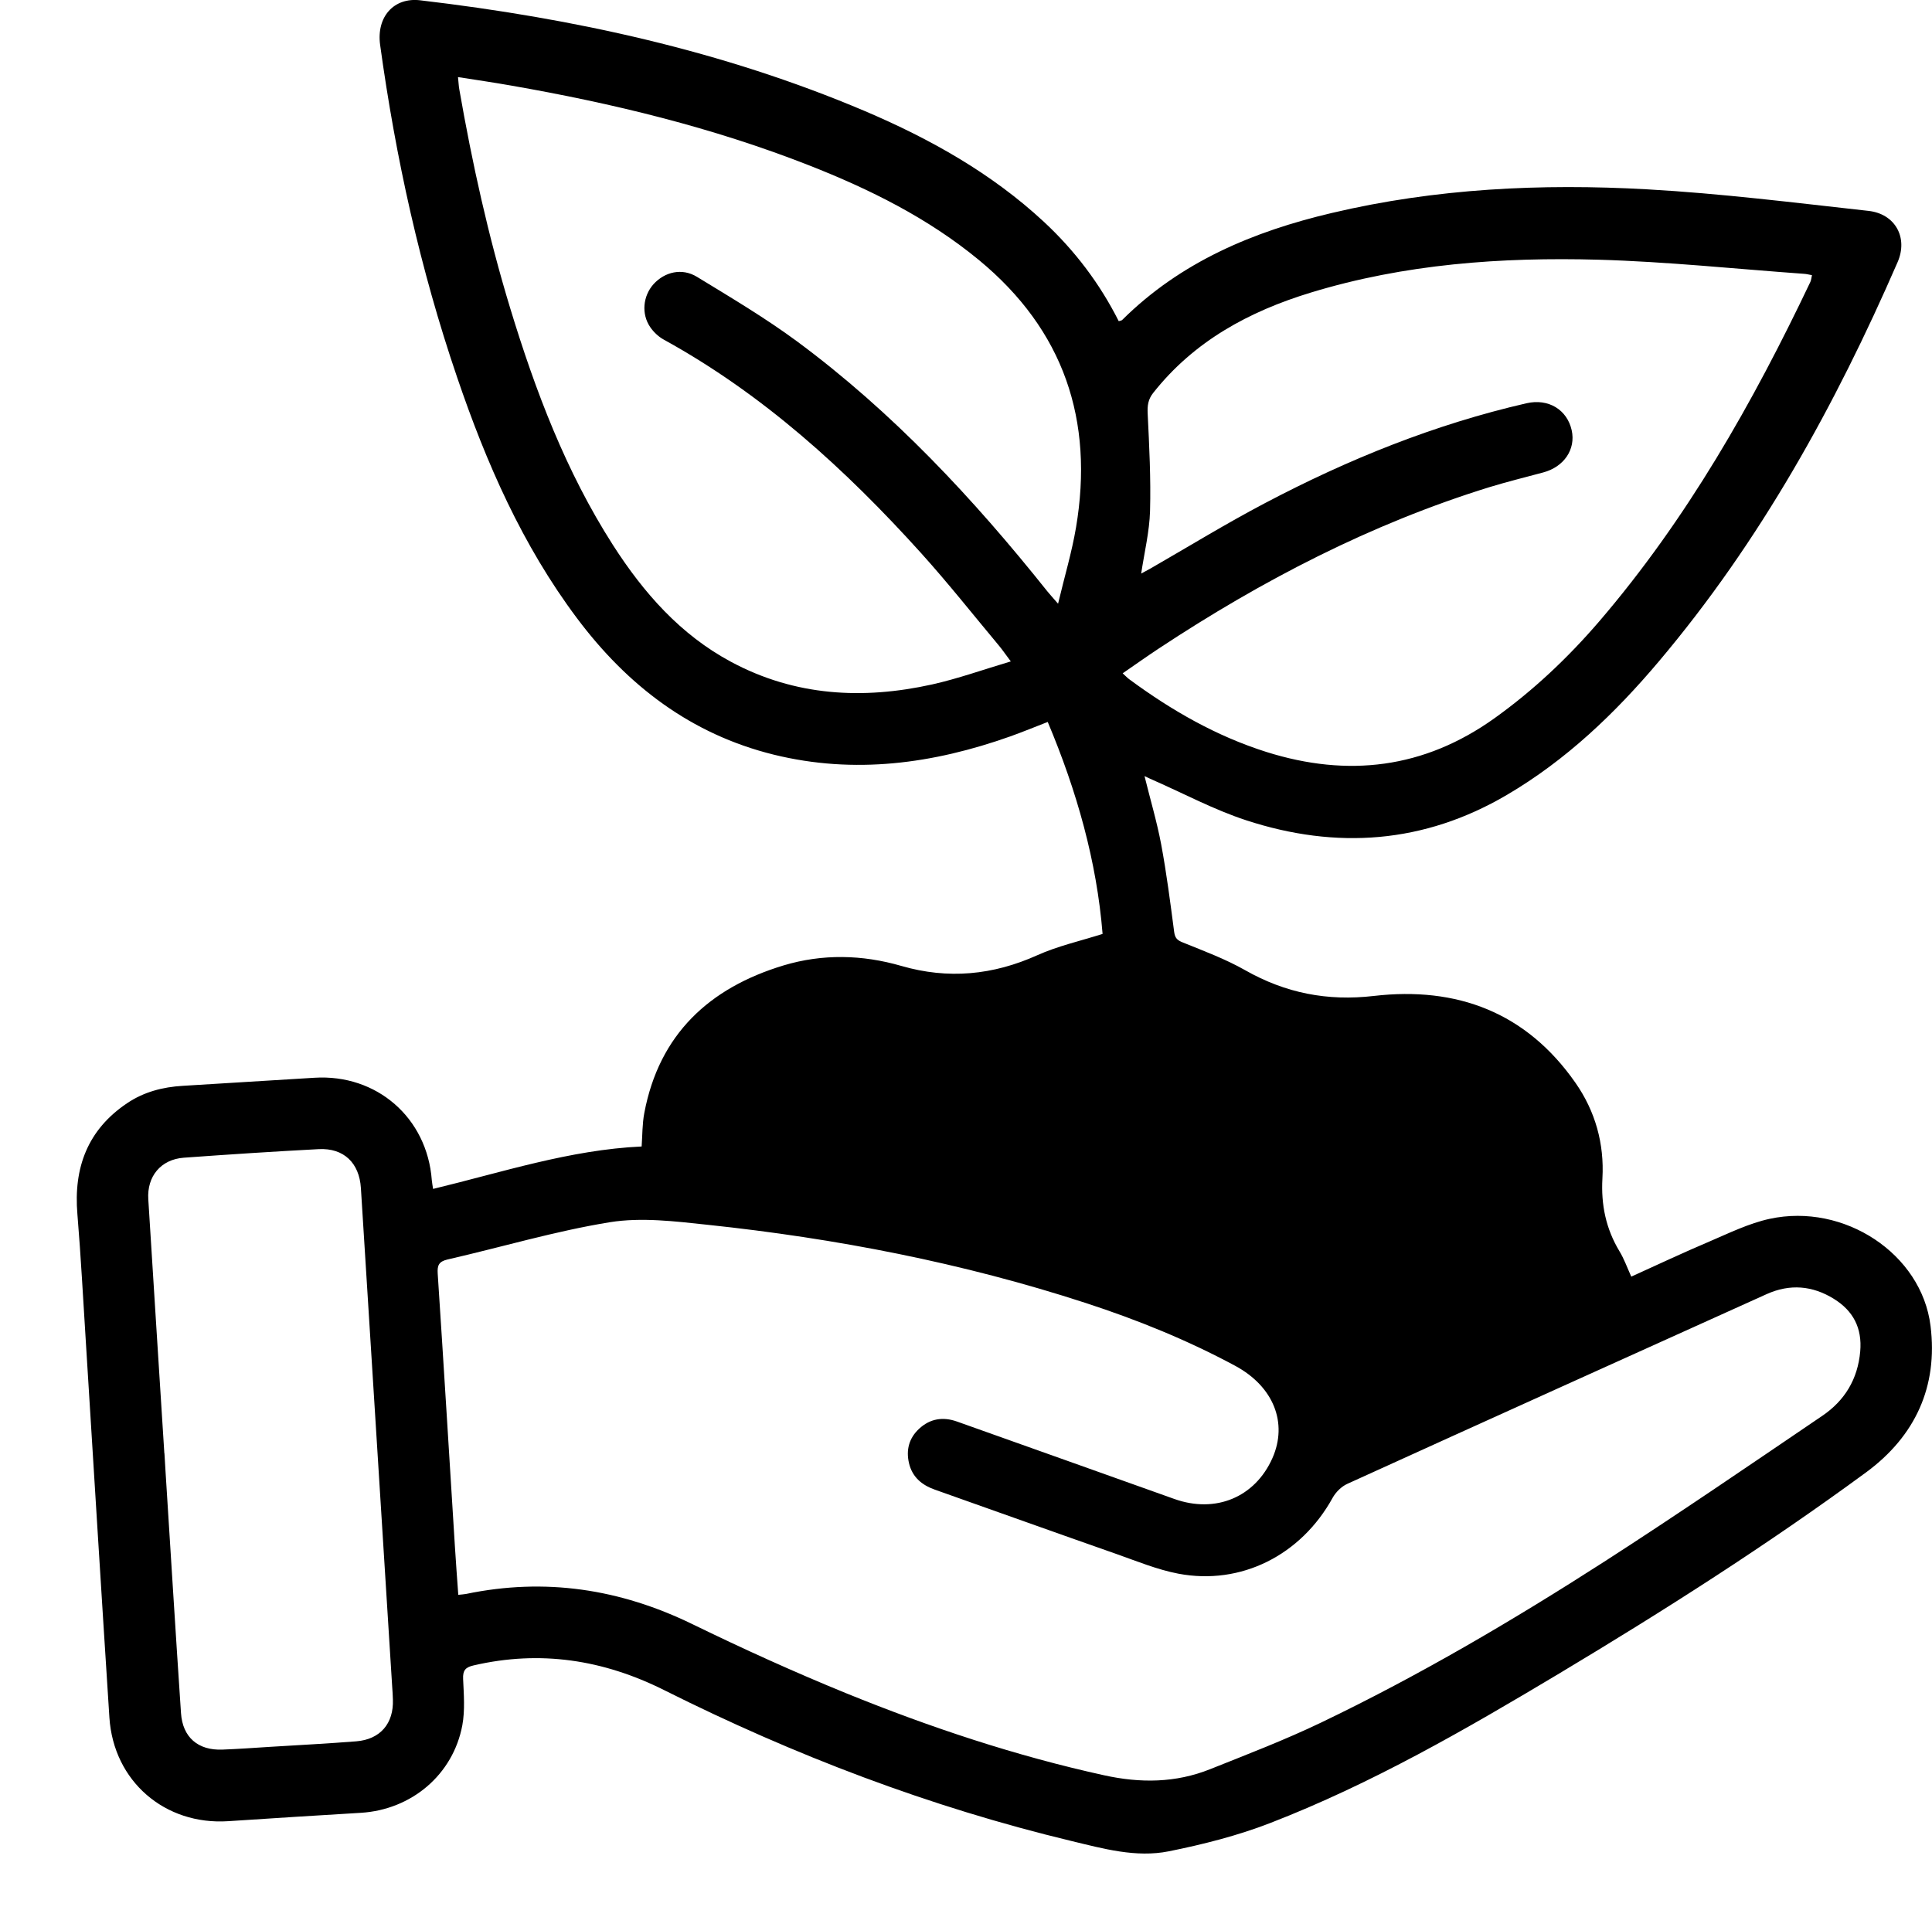
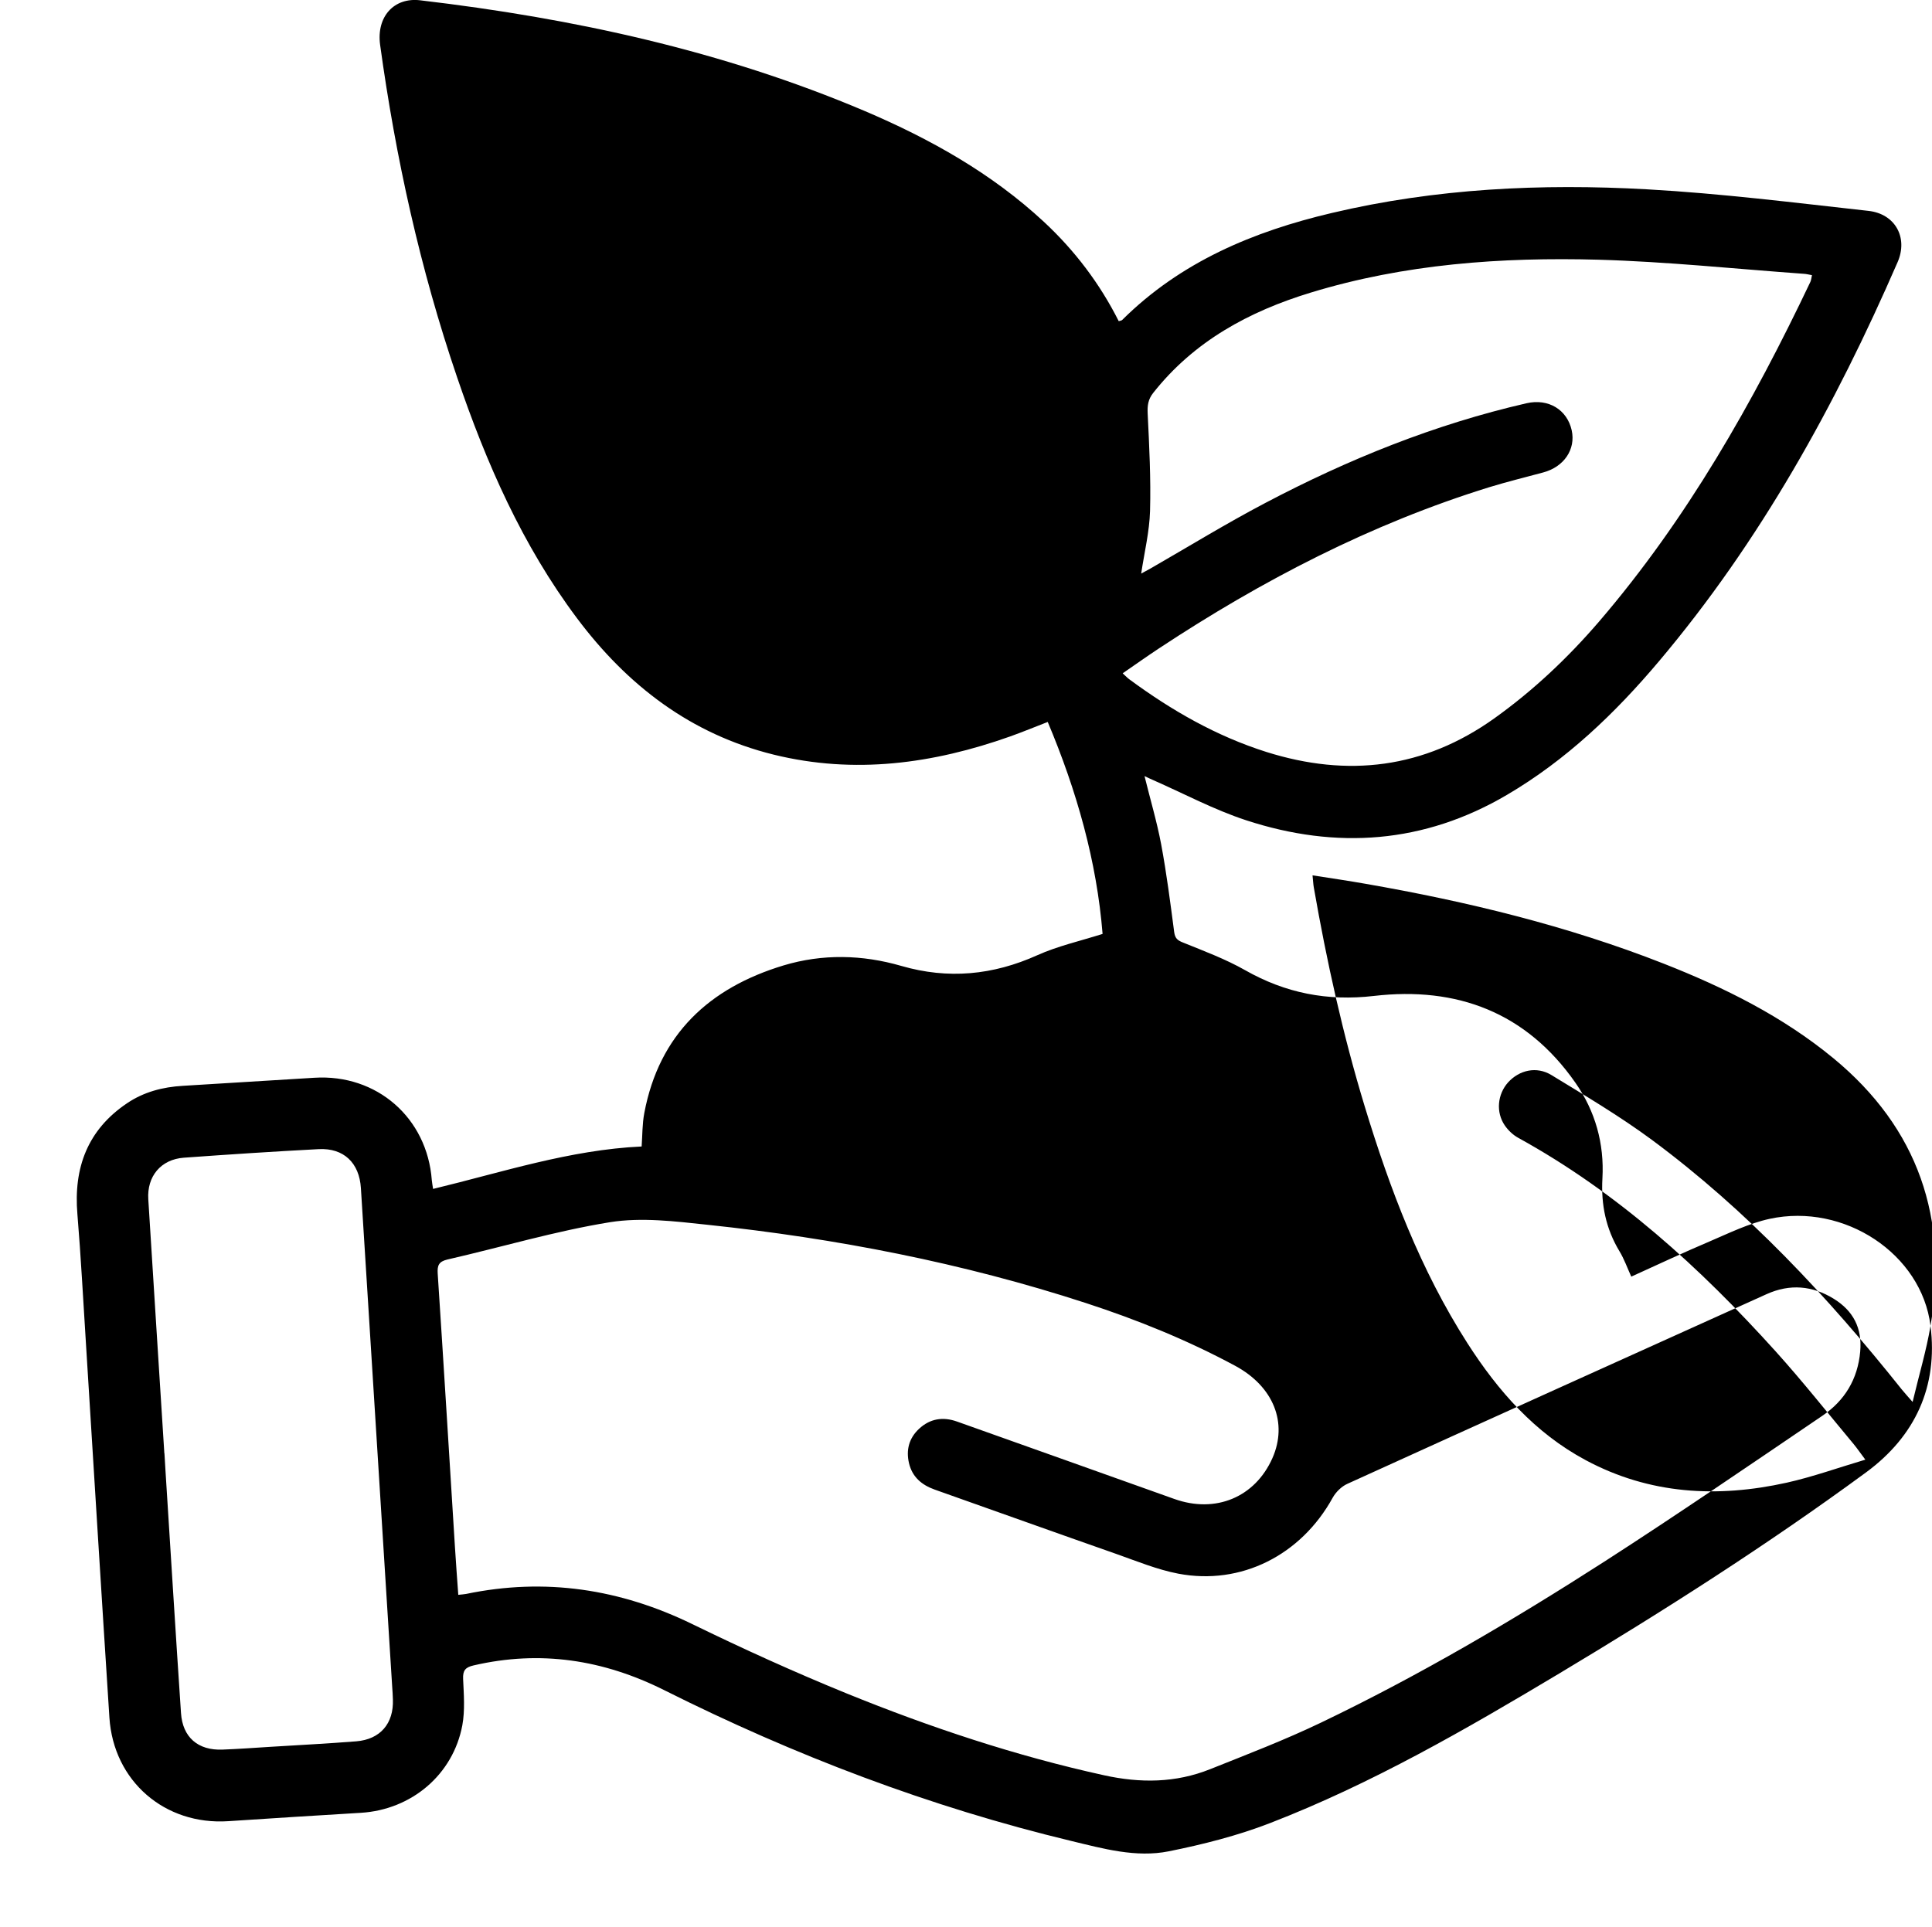
<svg xmlns="http://www.w3.org/2000/svg" id="Capa_1" viewBox="0 0 196.2 195.71" fill="black">
-   <path d="M196.05,134.67c-.9-7.31-8.76-12.51-16.34-10.87-2.11.46-4.12,1.45-6.13,2.31-2.64,1.12-5.25,2.35-7.92,3.56-.42-.93-.73-1.81-1.2-2.58-1.38-2.29-1.88-4.73-1.73-7.4.2-3.52-.72-6.82-2.74-9.71-4.99-7.15-12.03-9.8-20.47-8.82-4.72.55-8.98-.29-13.08-2.62-1.99-1.13-4.17-1.94-6.29-2.8-.59-.23-.82-.44-.91-1.08-.39-2.98-.77-5.95-1.32-8.9-.43-2.29-1.1-4.53-1.69-6.93.36.17.58.28.82.38,3.16,1.39,6.24,3.04,9.51,4.11,9.15,2.99,18.05,2.37,26.47-2.58,6.01-3.53,10.98-8.28,15.44-13.57,10.29-12.19,17.91-25.99,24.24-40.55,1.08-2.49-.25-4.9-2.96-5.2-7.49-.83-14.98-1.77-22.49-2.19-10.75-.6-21.47-.09-32,2.4-7.99,1.88-15.36,4.97-21.3,10.87-.07.07-.2.07-.35.12-1.93-3.83-4.47-7.18-7.6-10.09-5.32-4.94-11.55-8.42-18.16-11.24C73.39,5.15,58.21,1.86,42.67.03c-2.68-.32-4.45,1.69-4.07,4.51,1.58,11.49,4.07,22.78,7.82,33.78,2.96,8.7,6.62,17.06,12.18,24.48,5.11,6.82,11.55,11.77,19.97,13.85,8.21,2.02,16.18.93,24.02-1.85,1.26-.45,2.49-.96,3.81-1.47,2.96,7.03,4.98,14.18,5.57,21.53-2.34.74-4.58,1.24-6.62,2.16-4.51,2.03-9.06,2.47-13.82,1.09-3.97-1.15-8-1.24-11.96-.05-7.54,2.28-12.63,6.99-14.14,14.99-.21,1.11-.19,2.27-.27,3.4-7.31.34-14.16,2.62-21.18,4.31-.05-.37-.11-.63-.13-.89-.47-6.33-5.59-10.8-11.93-10.4-4.45.27-8.91.55-13.36.82-2.04.12-3.96.62-5.66,1.77-4.01,2.7-5.44,6.55-5.04,11.27.36,4.33.58,8.67.86,13.01.79,12.7,1.57,25.41,2.39,38.12.42,6.46,5.63,10.95,12.08,10.52,4.49-.3,8.98-.58,13.47-.85,5.13-.32,9.35-3.87,10.29-8.89.28-1.52.15-3.14.08-4.7-.04-.87.23-1.19,1.06-1.38,6.77-1.57,13.16-.59,19.36,2.51,13.21,6.62,26.95,11.86,41.34,15.32,3.24.78,6.57,1.72,9.91,1.05,3.48-.7,6.99-1.59,10.29-2.87,10.33-4,19.9-9.53,29.37-15.2,10.66-6.39,21.14-13.07,31.16-20.43,4.98-3.67,7.3-8.71,6.53-14.87ZM109.27,53.59c-.42,2.49-1.15,4.92-1.82,7.73-.54-.62-.83-.94-1.1-1.27-7.51-9.42-15.69-18.18-25.4-25.37-3.24-2.39-6.73-4.46-10.17-6.56-1.52-.93-3.27-.51-4.41.74-1.08,1.21-1.26,3.03-.33,4.38.34.49.82.95,1.34,1.24,10.11,5.56,18.49,13.2,26.16,21.7,2.75,3.05,5.31,6.29,7.94,9.44.34.41.64.86,1.17,1.56-2.79.83-5.35,1.75-7.99,2.34-7.04,1.56-13.92,1.19-20.41-2.29-5.17-2.77-8.9-7.03-12.01-11.88-4.77-7.45-7.87-15.64-10.43-24.05-2.22-7.3-3.86-14.73-5.17-22.24-.06-.33-.07-.68-.13-1.23,1.86.29,3.63.55,5.39.86,10.32,1.8,20.47,4.26,30.25,8.1,6.18,2.43,12.09,5.36,17.26,9.62,8.63,7.12,11.7,16.28,9.86,27.18ZM36.18,176.87c-2.91.23-5.83.38-8.75.56-1.61.1-3.22.22-4.84.28-2.48.1-4.05-1.25-4.21-3.72-.55-8.18-1.05-16.35-1.57-24.53-.04-.62-.07-1.23-.11-1.84h-.01c-.54-8.6-1.1-17.2-1.63-25.8-.15-2.34,1.28-4.06,3.61-4.23,4.56-.33,9.13-.63,13.7-.87,2.54-.13,4.12,1.4,4.28,3.95,1.06,16.89,2.12,33.79,3.18,50.68.03.42.06.84.07,1.27.09,2.43-1.27,4.05-3.72,4.25ZM159.61,43.7c-.47-2.09-2.36-3.25-4.59-2.74-9.32,2.14-18.11,5.69-26.55,10.14-3.94,2.07-7.75,4.41-11.61,6.63-.3.17-.59.33-.97.53.33-2.19.84-4.27.9-6.35.09-3.3-.08-6.6-.24-9.89-.04-.83.04-1.45.56-2.11,4.15-5.26,9.74-8.28,16-10.19,9.53-2.91,19.35-3.61,29.23-3.34,6.95.2,13.88.93,20.82,1.43.27.01.52.08.85.14-.06.25-.07.48-.16.68-5.85,12.3-12.53,24.09-21.44,34.48-3.17,3.69-6.68,7.01-10.65,9.85-7.15,5.11-14.89,6.02-23.15,3.42-5.09-1.61-9.64-4.22-13.91-7.37-.21-.15-.38-.34-.69-.62,1.28-.88,2.46-1.72,3.67-2.52,10.48-6.92,21.54-12.66,33.58-16.39,1.8-.55,3.63-1,5.45-1.49,2.11-.56,3.33-2.34,2.9-4.29ZM188.91,137.27c-.25,2.83-1.58,4.99-3.84,6.53-7.35,4.99-14.68,10.01-22.15,14.82-9.29,5.97-18.8,11.57-28.77,16.35-3.67,1.76-7.48,3.22-11.26,4.73-3.5,1.4-7.08,1.43-10.76.62-8.97-1.97-17.65-4.86-26.14-8.31-5.3-2.16-10.52-4.53-15.67-7.04-7.35-3.58-14.96-4.74-22.99-3.07-.21.04-.44.05-.79.09-.12-1.67-.24-3.27-.34-4.87-.58-9.25-1.14-18.5-1.75-27.76-.05-.82.1-1.22.99-1.43,5.51-1.26,10.95-2.89,16.51-3.79,3.2-.51,6.6-.09,9.87.26,13.07,1.38,25.93,3.87,38.45,7.95,5.24,1.71,10.33,3.77,15.19,6.39,3.87,2.1,5.34,5.78,3.76,9.36-1.77,3.99-5.78,5.65-9.97,4.15-7.35-2.63-14.71-5.24-22.06-7.86-1.43-.51-2.75-.3-3.86.74-1.02.95-1.33,2.15-1.02,3.48.33,1.41,1.29,2.22,2.61,2.69,6.16,2.18,12.32,4.39,18.48,6.55,2.07.73,4.12,1.58,6.26,1.99,6.38,1.21,12.46-1.88,15.67-7.7.32-.58.9-1.16,1.51-1.43,14.17-6.45,28.37-12.85,42.56-19.26,2.37-1.07,4.67-.87,6.84.48,1.95,1.21,2.88,2.95,2.67,5.34Z" />
+   <path d="M196.05,134.67c-.9-7.31-8.76-12.51-16.34-10.87-2.11.46-4.12,1.45-6.13,2.31-2.64,1.12-5.25,2.35-7.92,3.56-.42-.93-.73-1.81-1.2-2.58-1.38-2.29-1.88-4.73-1.73-7.4.2-3.52-.72-6.82-2.74-9.71-4.99-7.15-12.03-9.8-20.47-8.82-4.72.55-8.98-.29-13.08-2.62-1.99-1.13-4.17-1.94-6.29-2.8-.59-.23-.82-.44-.91-1.08-.39-2.98-.77-5.95-1.32-8.9-.43-2.29-1.1-4.53-1.69-6.93.36.17.58.28.82.38,3.16,1.39,6.24,3.04,9.51,4.11,9.15,2.99,18.05,2.37,26.47-2.58,6.01-3.53,10.98-8.28,15.44-13.57,10.29-12.19,17.91-25.99,24.24-40.55,1.08-2.49-.25-4.9-2.96-5.2-7.49-.83-14.98-1.77-22.49-2.19-10.75-.6-21.47-.09-32,2.4-7.99,1.88-15.36,4.97-21.3,10.87-.07.07-.2.07-.35.12-1.93-3.83-4.47-7.18-7.6-10.09-5.32-4.94-11.55-8.42-18.16-11.24C73.39,5.15,58.21,1.86,42.67.03c-2.68-.32-4.45,1.69-4.07,4.51,1.58,11.49,4.07,22.78,7.82,33.78,2.96,8.7,6.62,17.06,12.18,24.48,5.11,6.82,11.55,11.77,19.97,13.85,8.21,2.02,16.18.93,24.02-1.85,1.26-.45,2.49-.96,3.81-1.47,2.96,7.03,4.98,14.18,5.57,21.53-2.34.74-4.58,1.24-6.62,2.16-4.51,2.03-9.06,2.47-13.82,1.09-3.97-1.15-8-1.24-11.96-.05-7.54,2.28-12.63,6.99-14.14,14.99-.21,1.11-.19,2.27-.27,3.4-7.31.34-14.16,2.62-21.18,4.31-.05-.37-.11-.63-.13-.89-.47-6.33-5.59-10.8-11.93-10.4-4.45.27-8.91.55-13.36.82-2.04.12-3.96.62-5.66,1.77-4.01,2.7-5.44,6.55-5.04,11.27.36,4.33.58,8.67.86,13.01.79,12.7,1.57,25.41,2.39,38.12.42,6.46,5.63,10.95,12.08,10.52,4.49-.3,8.98-.58,13.47-.85,5.13-.32,9.35-3.87,10.29-8.89.28-1.52.15-3.14.08-4.7-.04-.87.23-1.19,1.06-1.38,6.77-1.57,13.16-.59,19.36,2.51,13.21,6.62,26.95,11.86,41.34,15.32,3.24.78,6.57,1.72,9.91,1.05,3.48-.7,6.99-1.59,10.29-2.87,10.33-4,19.9-9.53,29.37-15.2,10.66-6.39,21.14-13.07,31.16-20.43,4.98-3.67,7.3-8.71,6.53-14.87Zc-.42,2.49-1.15,4.92-1.82,7.73-.54-.62-.83-.94-1.1-1.27-7.51-9.42-15.69-18.18-25.4-25.37-3.24-2.39-6.73-4.46-10.17-6.56-1.52-.93-3.27-.51-4.41.74-1.08,1.21-1.26,3.03-.33,4.38.34.49.82.95,1.34,1.24,10.11,5.56,18.49,13.2,26.16,21.7,2.75,3.05,5.31,6.29,7.94,9.44.34.41.64.86,1.17,1.56-2.79.83-5.35,1.75-7.99,2.34-7.04,1.56-13.92,1.19-20.41-2.29-5.17-2.77-8.9-7.03-12.01-11.88-4.77-7.45-7.87-15.64-10.43-24.05-2.22-7.3-3.86-14.73-5.17-22.24-.06-.33-.07-.68-.13-1.23,1.86.29,3.63.55,5.39.86,10.32,1.8,20.47,4.26,30.25,8.1,6.18,2.43,12.09,5.36,17.26,9.62,8.63,7.12,11.7,16.28,9.86,27.18ZM36.18,176.87c-2.91.23-5.83.38-8.75.56-1.61.1-3.22.22-4.84.28-2.48.1-4.05-1.25-4.21-3.72-.55-8.18-1.05-16.35-1.57-24.53-.04-.62-.07-1.23-.11-1.84h-.01c-.54-8.6-1.1-17.2-1.63-25.8-.15-2.34,1.28-4.06,3.61-4.23,4.56-.33,9.13-.63,13.7-.87,2.54-.13,4.12,1.4,4.28,3.95,1.06,16.89,2.12,33.79,3.18,50.68.03.42.06.84.07,1.27.09,2.43-1.27,4.05-3.72,4.25ZM159.61,43.7c-.47-2.09-2.36-3.25-4.59-2.74-9.32,2.14-18.11,5.69-26.55,10.14-3.94,2.07-7.75,4.41-11.61,6.63-.3.17-.59.33-.97.53.33-2.19.84-4.27.9-6.35.09-3.3-.08-6.6-.24-9.89-.04-.83.04-1.45.56-2.11,4.15-5.26,9.74-8.28,16-10.19,9.53-2.91,19.35-3.61,29.23-3.34,6.95.2,13.88.93,20.82,1.43.27.01.52.08.85.14-.06.25-.07.48-.16.68-5.85,12.3-12.53,24.09-21.44,34.48-3.17,3.69-6.68,7.01-10.65,9.85-7.15,5.11-14.89,6.02-23.15,3.42-5.09-1.61-9.64-4.22-13.91-7.37-.21-.15-.38-.34-.69-.62,1.28-.88,2.46-1.72,3.67-2.52,10.48-6.92,21.54-12.66,33.58-16.39,1.8-.55,3.63-1,5.45-1.49,2.11-.56,3.33-2.34,2.9-4.29ZM188.91,137.27c-.25,2.83-1.58,4.99-3.84,6.53-7.35,4.99-14.68,10.01-22.15,14.82-9.29,5.97-18.8,11.57-28.77,16.35-3.67,1.76-7.48,3.22-11.26,4.73-3.5,1.4-7.08,1.43-10.76.62-8.97-1.97-17.65-4.86-26.14-8.31-5.3-2.16-10.52-4.53-15.67-7.04-7.35-3.58-14.96-4.74-22.99-3.07-.21.04-.44.05-.79.09-.12-1.67-.24-3.27-.34-4.87-.58-9.25-1.14-18.5-1.75-27.76-.05-.82.1-1.22.99-1.43,5.51-1.26,10.95-2.89,16.51-3.79,3.2-.51,6.6-.09,9.87.26,13.07,1.38,25.93,3.87,38.45,7.95,5.24,1.71,10.33,3.77,15.19,6.39,3.87,2.1,5.34,5.78,3.76,9.36-1.77,3.99-5.78,5.65-9.97,4.15-7.35-2.63-14.71-5.24-22.06-7.86-1.43-.51-2.75-.3-3.86.74-1.02.95-1.33,2.15-1.02,3.48.33,1.41,1.29,2.22,2.61,2.69,6.16,2.18,12.32,4.39,18.48,6.55,2.07.73,4.12,1.58,6.26,1.99,6.38,1.21,12.46-1.88,15.67-7.7.32-.58.9-1.16,1.51-1.43,14.17-6.45,28.37-12.85,42.56-19.26,2.37-1.07,4.67-.87,6.84.48,1.95,1.21,2.88,2.95,2.67,5.34Z" />
</svg>